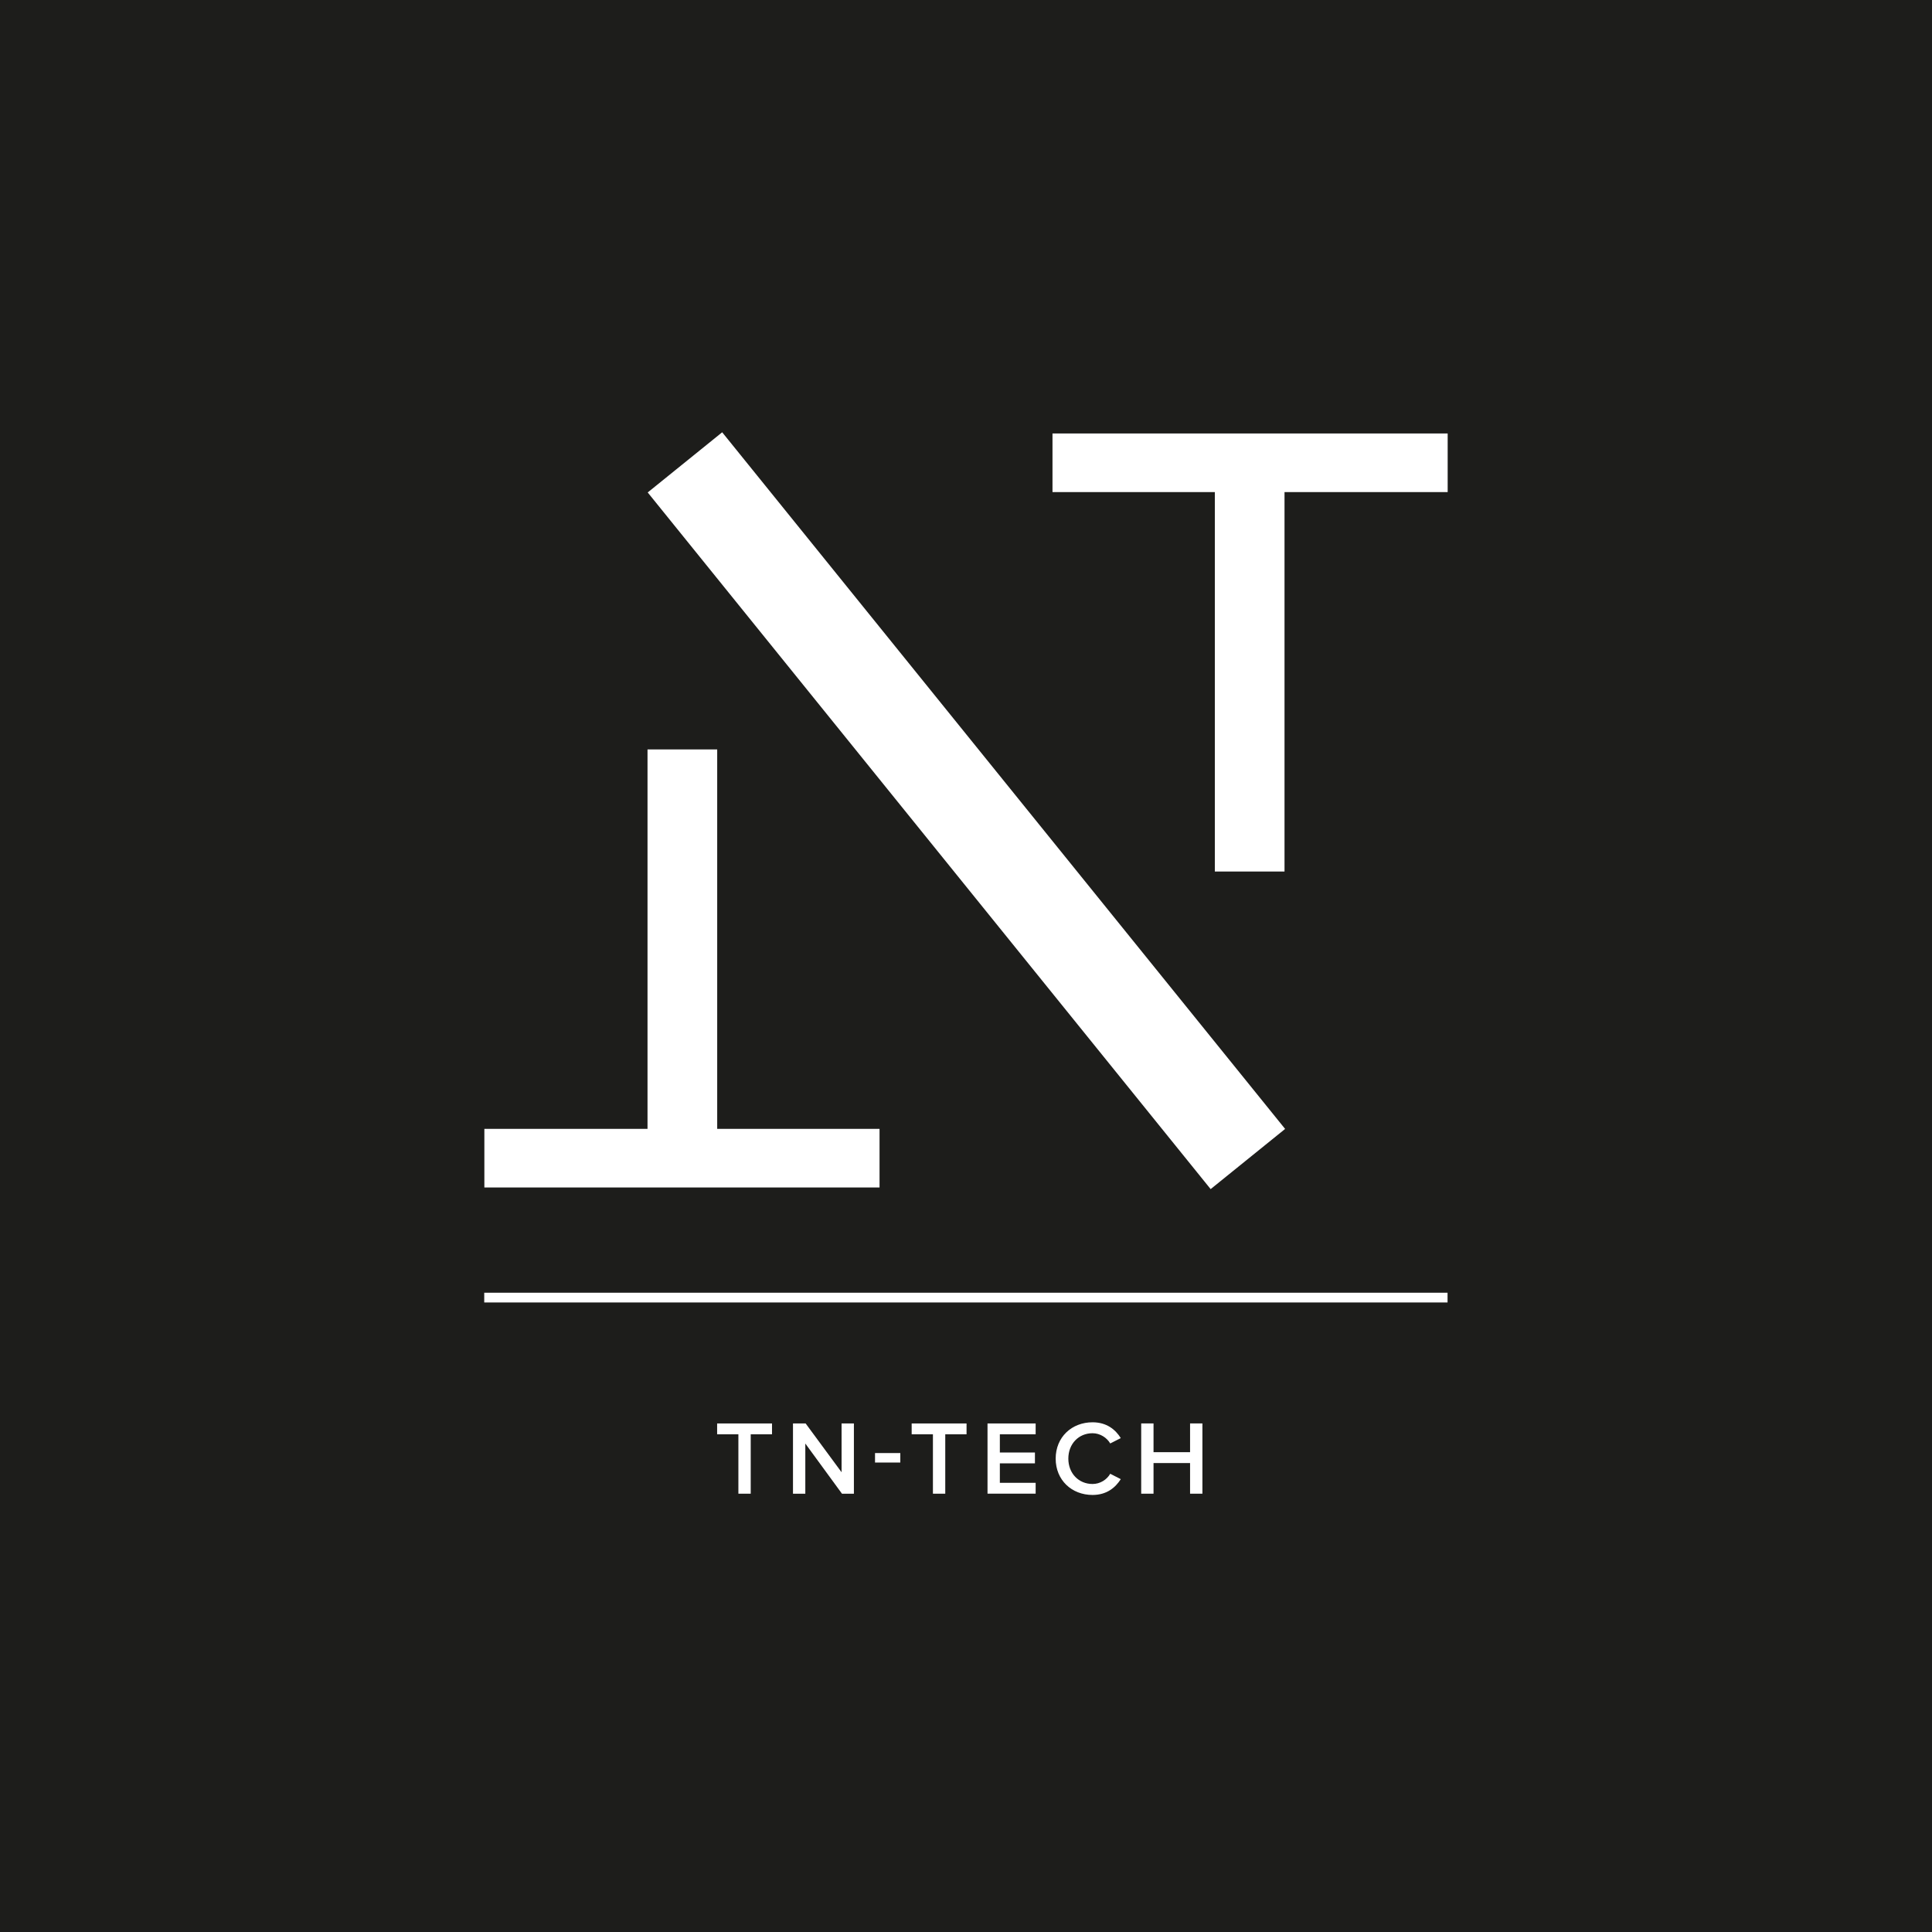
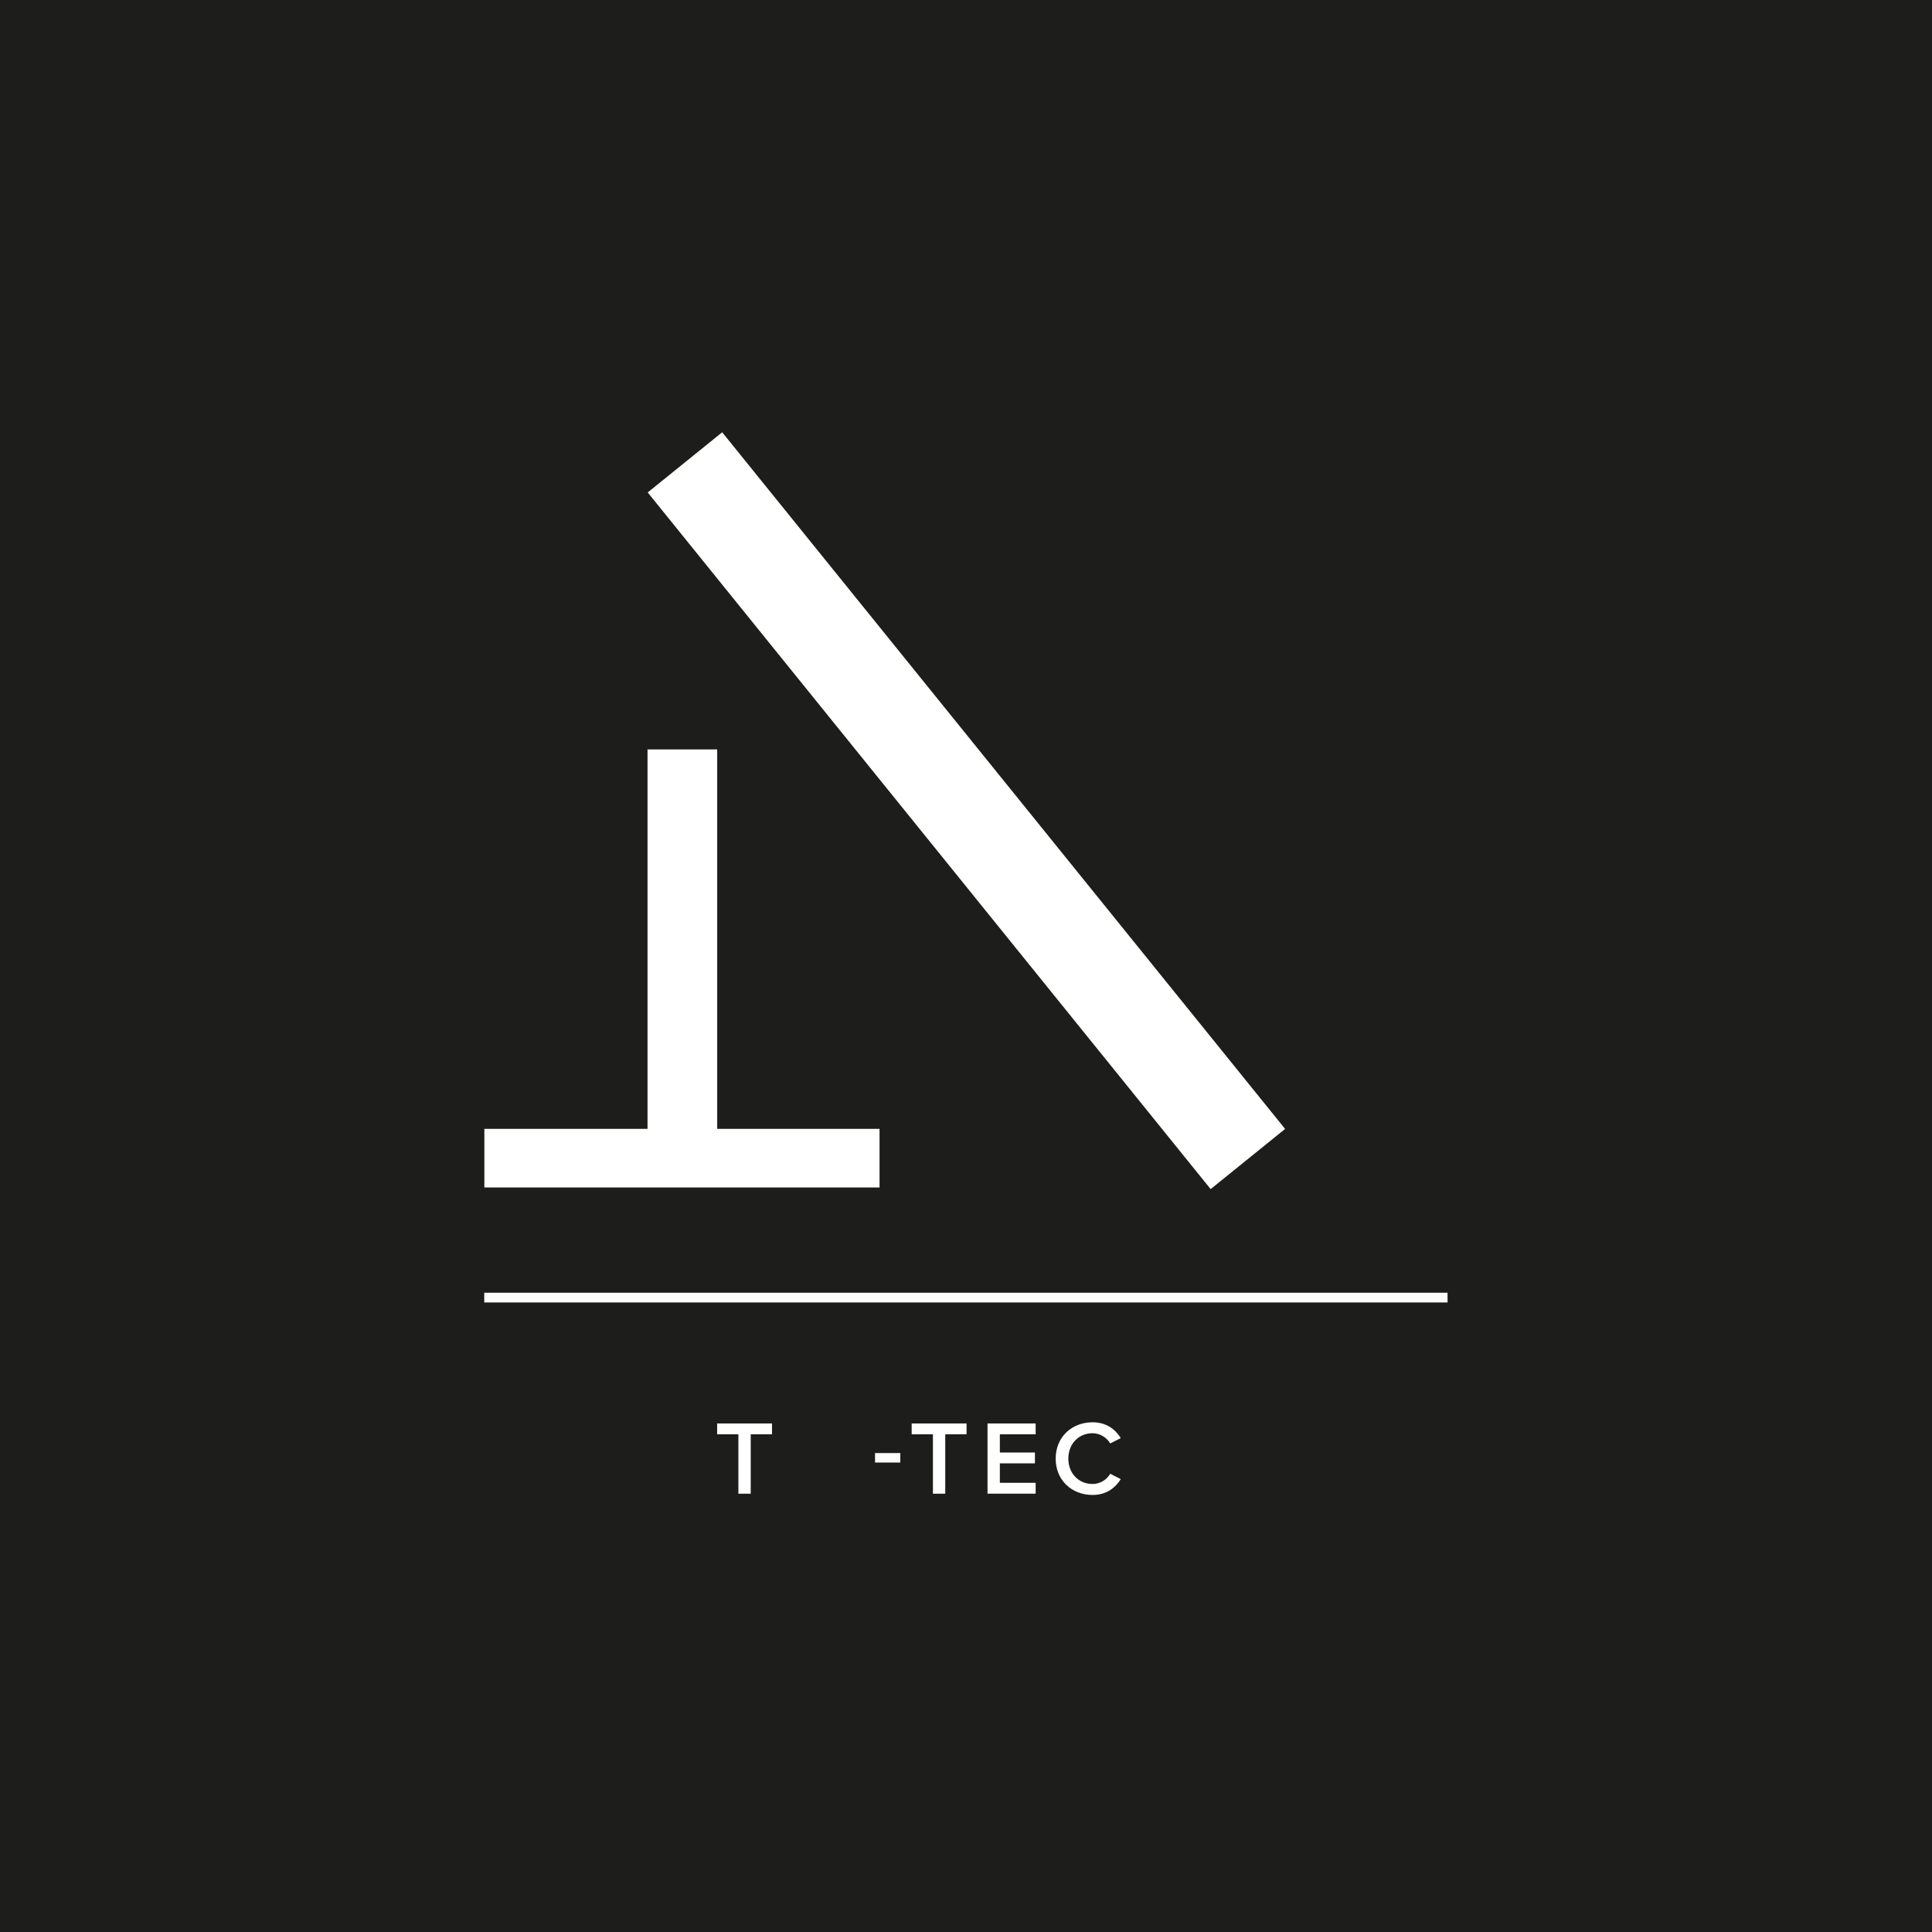
<svg xmlns="http://www.w3.org/2000/svg" id="Layer_1" version="1.1" viewBox="0 0 595.28 595.28">
  <defs>
    <style>
      .st0 {
        fill: #1d1d1b;
      }

      .st1 {
        fill: #fff;
      }
    </style>
  </defs>
  <rect class="st0" width="595.28" height="595.28" />
  <g>
    <path class="st1" d="M220.98,347.82h50.02v18.06h-121.76v-18.06h50.27v-116.91h21.47v116.91Z" />
-     <path class="st1" d="M374.31,151.62h-50.02v-18.06h121.76v18.06h-50.27v116.91h-21.47v-116.91Z" />
    <g>
      <path class="st1" d="M227.52,441.93h-6.56v-3.34h16.91v3.34h-6.56v18.3h-3.8v-18.3Z" />
-       <path class="st1" d="M248.13,444.79v15.45h-3.8v-21.65h3.9l11.07,15.03v-15.03h3.8v21.65h-3.67l-11.29-15.45Z" />
-       <path class="st1" d="M269.61,447.71h7.79v2.92h-7.79v-2.92Z" />
+       <path class="st1" d="M269.61,447.71h7.79v2.92h-7.79v-2.92" />
      <path class="st1" d="M287.46,441.93h-6.56v-3.34h16.91v3.34h-6.56v18.3h-3.8v-18.3Z" />
      <path class="st1" d="M304.27,438.59h14.83v3.34h-11.03v5.61h10.81v3.34h-10.81v6h11.03v3.34h-14.83v-21.65Z" />
      <path class="st1" d="M325.27,449.43c0-6.65,4.97-11.2,11.36-11.2,4.38,0,7.08,2.27,8.7,4.87l-3.25,1.65c-1.04-1.78-3.12-3.15-5.45-3.15-4.28,0-7.46,3.28-7.46,7.82s3.18,7.82,7.46,7.82c2.34,0,4.41-1.33,5.45-3.15l3.25,1.66c-1.66,2.6-4.32,4.87-8.7,4.87-6.39,0-11.36-4.54-11.36-11.2Z" />
-       <path class="st1" d="M366.68,450.79h-11.26v9.44h-3.8v-21.65h3.8v8.86h11.26v-8.86h3.8v21.65h-3.8v-9.44Z" />
    </g>
    <rect class="st1" x="283.02" y="111.83" width="29.5" height="275.97" transform="translate(-90.85 242.63) rotate(-38.94)" />
    <rect class="st1" x="149.2" y="398.31" width="296.81" height="3" />
  </g>
</svg>